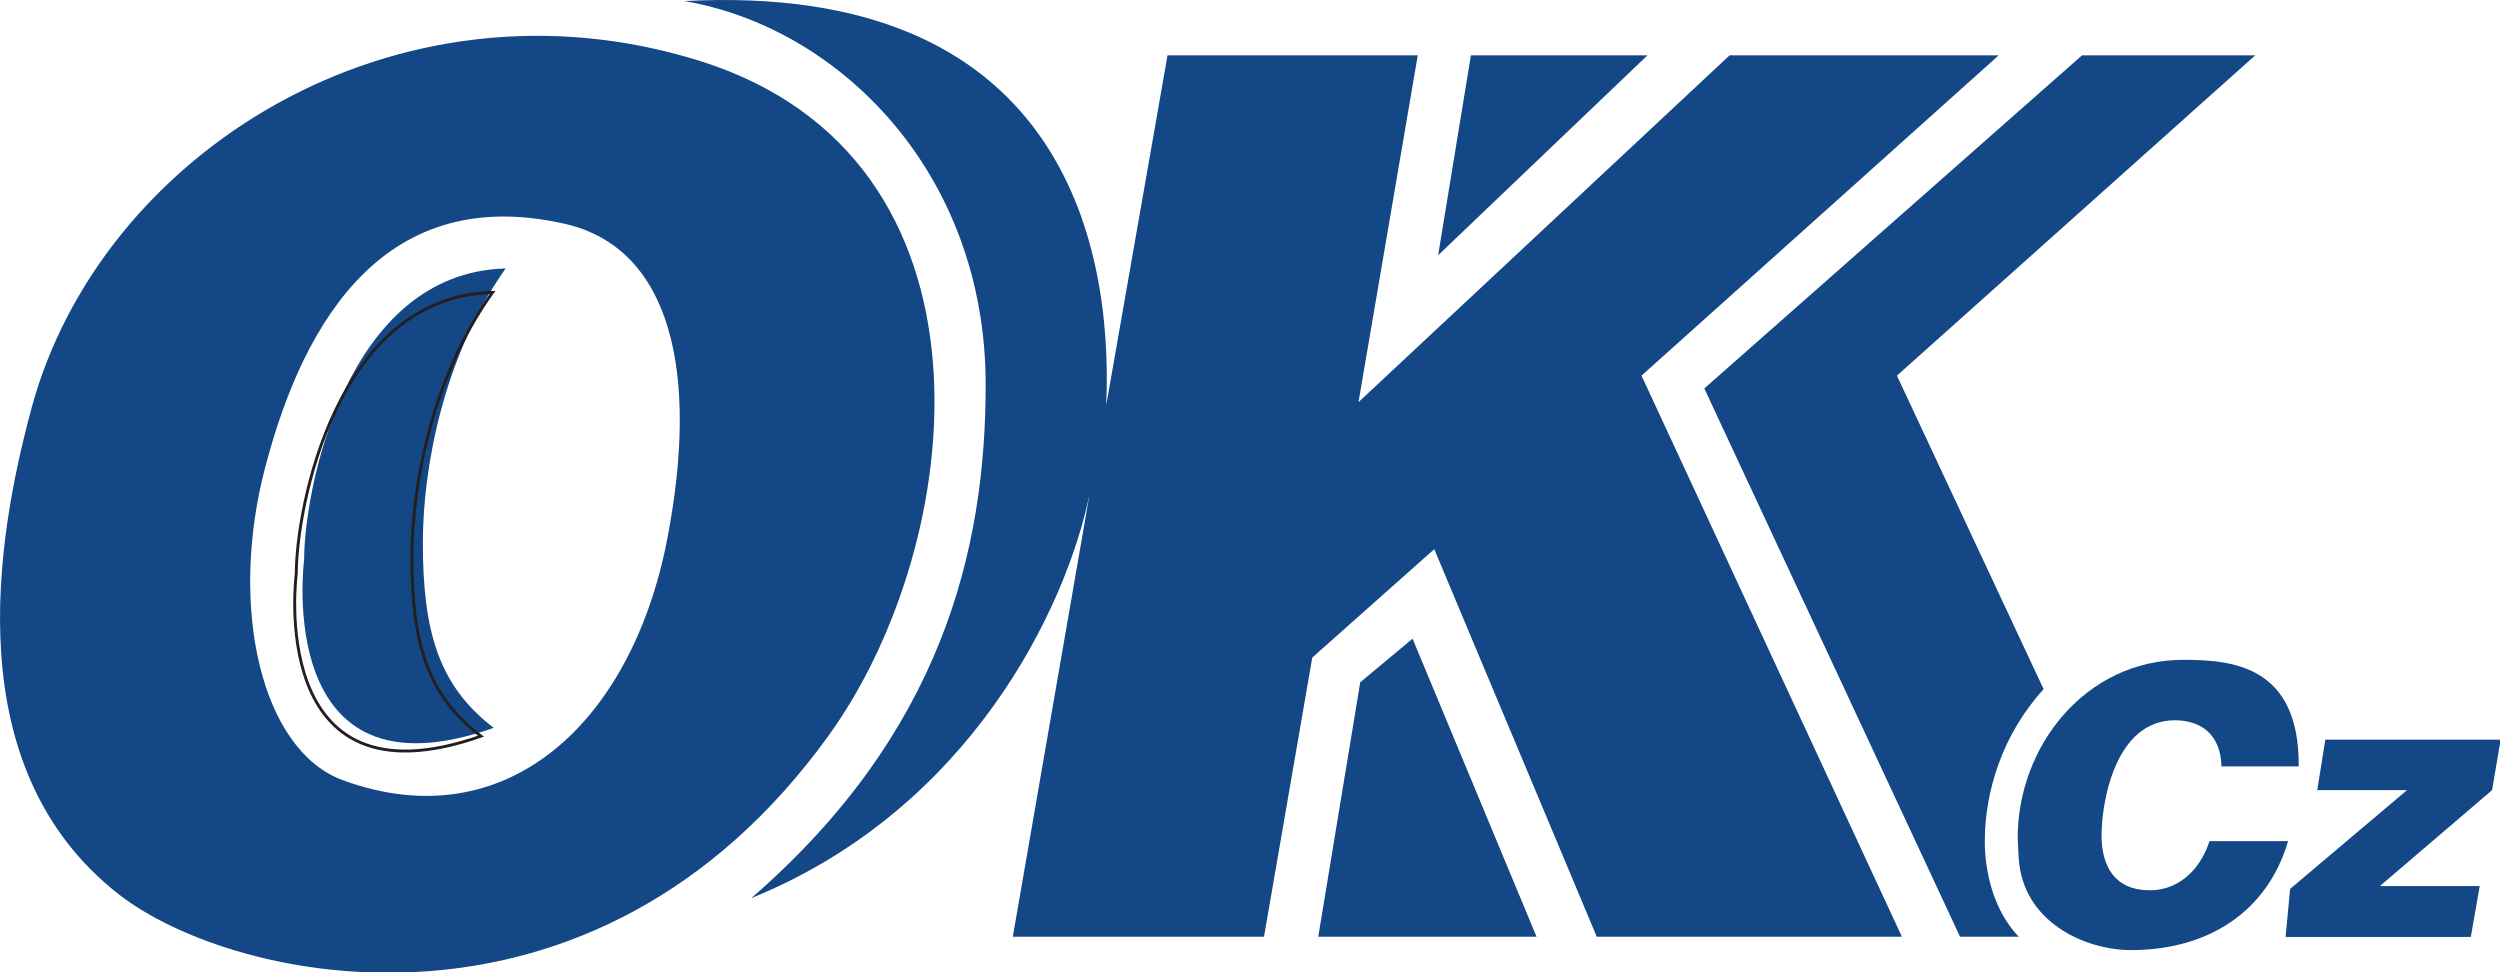
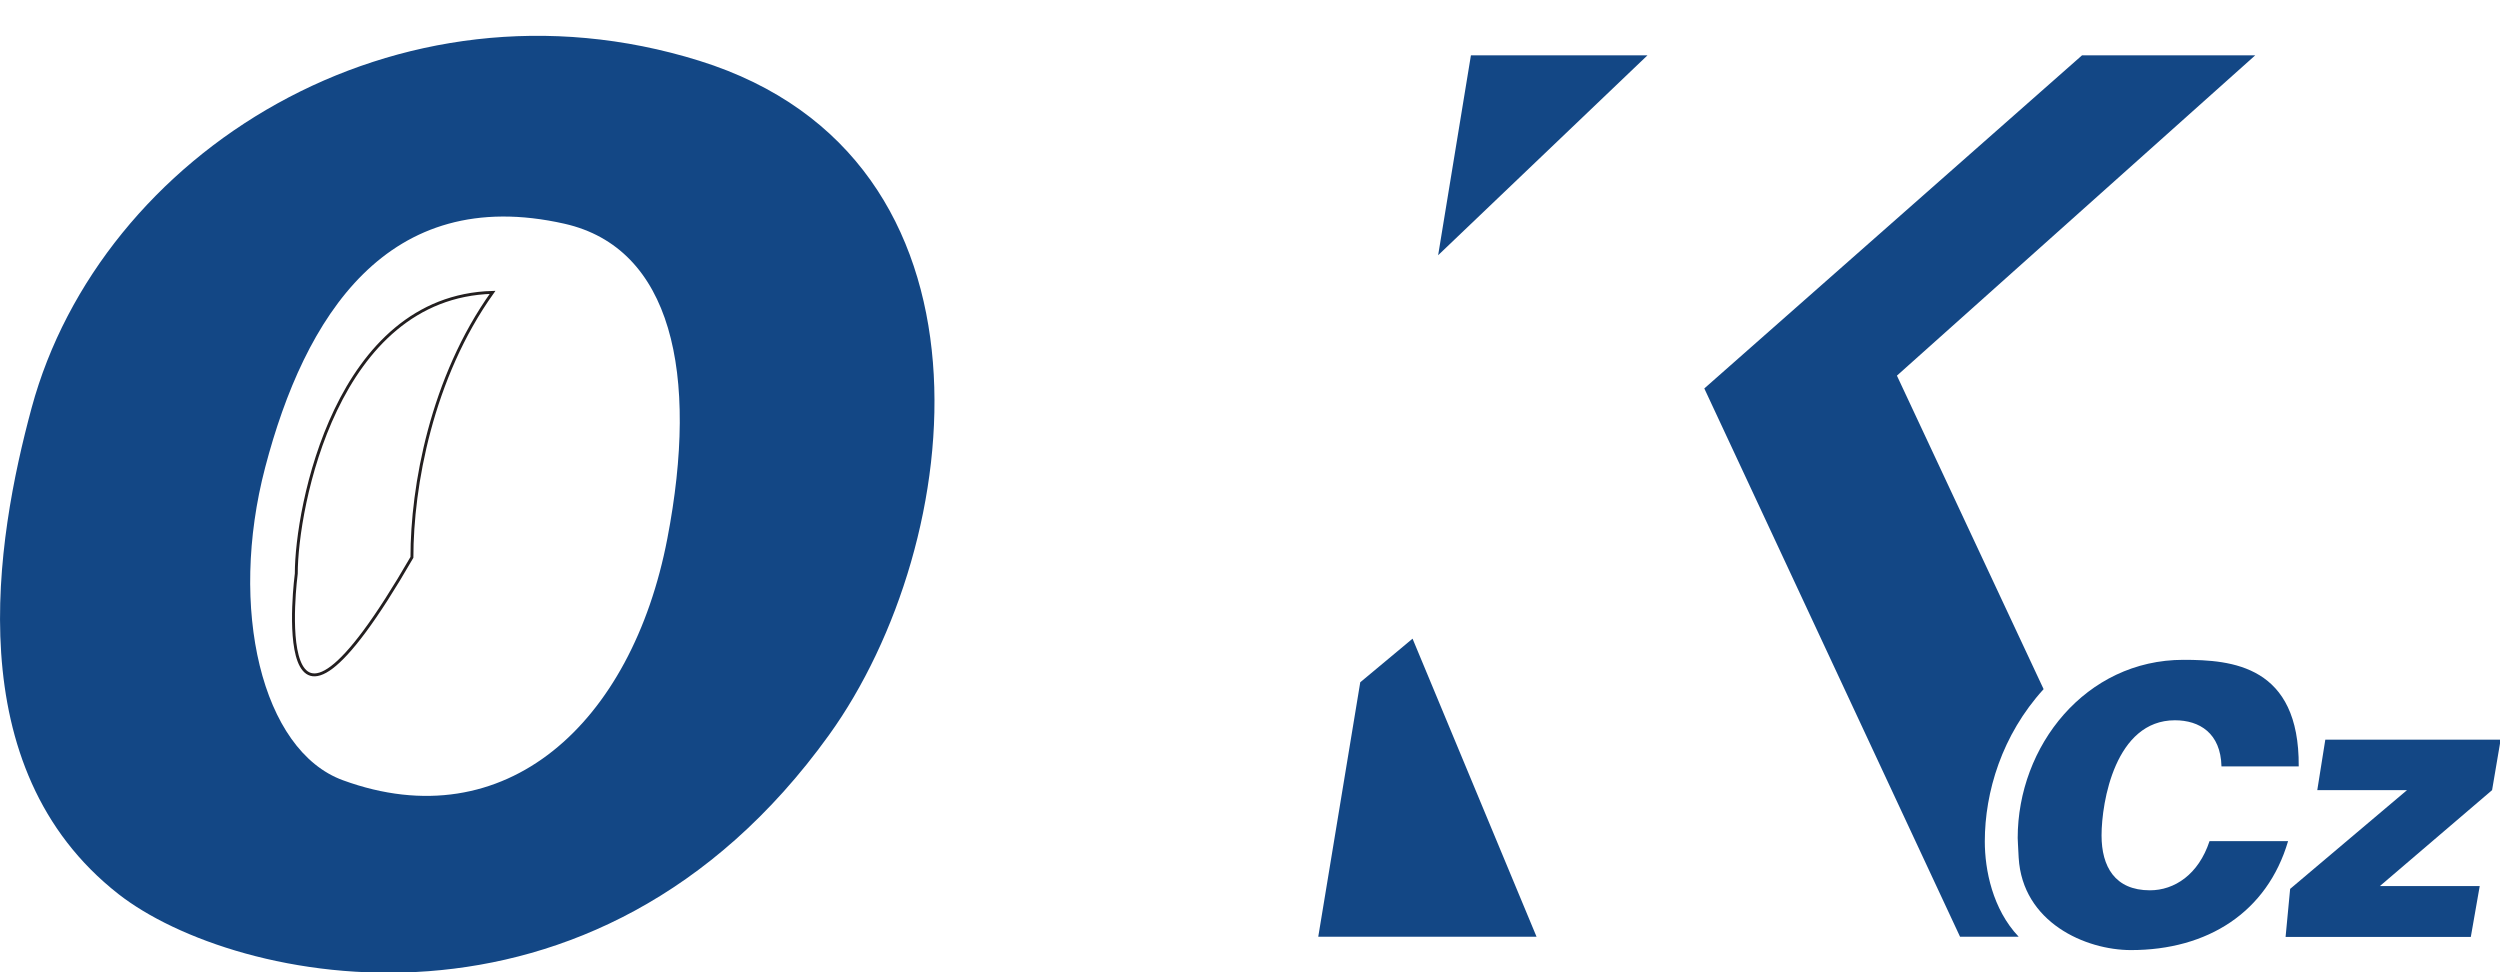
<svg xmlns="http://www.w3.org/2000/svg" width="90pt" height="35pt" viewBox="0 0 90 35" version="1.1">
  <g id="surface1">
-     <path style=" stroke:none;fill-rule:evenodd;fill:rgb(7.451%,27.843%,52.157%);fill-opacity:1;" d="M 24.637 0.039 C 38.109 -0.676 40.086 8.637 39.824 14.59 L 42.031 1.992 L 51.039 1.992 L 48.906 14.477 L 62.266 1.992 L 71.953 1.992 L 59.094 13.523 L 68.469 33.723 L 57.484 33.723 L 51.633 19.77 L 47.242 23.672 L 45.504 33.723 L 36.461 33.723 L 39.223 17.801 C 38.367 21.926 34.91 29.141 27.047 32.332 C 33.906 26.387 35.484 19.797 35.484 13.852 C 35.484 6.207 30.203 0.988 24.637 0.039 " />
    <path style=" stroke:none;fill-rule:evenodd;fill:rgb(7.451%,27.843%,52.157%);fill-opacity:1;" d="M 52.953 1.992 L 59.309 1.992 L 51.773 9.188 Z M 52.953 1.992 " />
    <path style=" stroke:none;fill-rule:evenodd;fill:rgb(7.451%,27.843%,52.157%);fill-opacity:1;" d="M 74.953 1.992 L 81.188 1.992 L 68.289 13.523 L 73.57 24.809 C 72.066 26.461 71.453 28.52 71.453 30.293 C 71.453 31.316 71.73 32.727 72.672 33.723 L 70.562 33.723 L 61.355 13.984 L 74.953 1.992 " />
-     <path style=" stroke:none;fill-rule:evenodd;fill:rgb(7.451%,27.843%,52.157%);fill-opacity:1;" d="M 18.203 9.664 C 15.945 12.848 15.223 16.895 15.223 19.539 C 15.223 22.746 15.797 24.688 17.773 26.203 C 9.789 29.027 10.949 20.145 10.949 20.145 C 10.949 17.691 12.422 9.82 18.203 9.664 " />
-     <path style="fill:none;stroke-width:7.5;stroke-linecap:butt;stroke-linejoin:miter;stroke:rgb(13.725%,12.157%,12.549%);stroke-opacity:1;stroke-miterlimit:3.864;" d="M 1266.634 1749.38 C 1109.528 1529.712 1059.243 1250.477 1059.243 1068.005 C 1059.243 846.72 1099.199 712.763 1236.735 608.184 C 681.156 413.313 761.883 1026.227 761.883 1026.227 C 761.883 1195.493 864.355 1738.598 1266.634 1749.38 Z M 1266.634 1749.38 " transform="matrix(0.014,0,0,-0.014,0,35.017)" />
+     <path style="fill:none;stroke-width:7.5;stroke-linecap:butt;stroke-linejoin:miter;stroke:rgb(13.725%,12.157%,12.549%);stroke-opacity:1;stroke-miterlimit:3.864;" d="M 1266.634 1749.38 C 1109.528 1529.712 1059.243 1250.477 1059.243 1068.005 C 681.156 413.313 761.883 1026.227 761.883 1026.227 C 761.883 1195.493 864.355 1738.598 1266.634 1749.38 Z M 1266.634 1749.38 " transform="matrix(0.014,0,0,-0.014,0,35.017)" />
    <path style=" stroke:none;fill-rule:evenodd;fill:rgb(7.451%,27.843%,52.157%);fill-opacity:1;" d="M 50.852 22.992 L 55.316 33.723 L 47.457 33.723 L 48.969 24.562 L 50.852 22.992 " />
    <path style=" stroke:none;fill-rule:evenodd;fill:rgb(7.451%,27.843%,52.157%);fill-opacity:1;" d="M 78.602 23.754 C 80.348 23.754 82.781 23.953 82.754 27.59 L 79.973 27.59 C 79.945 26.391 79.18 25.93 78.297 25.93 C 76.152 25.93 75.656 28.867 75.656 30.078 C 75.656 31.191 76.133 32.051 77.398 32.051 C 78.277 32.051 79.145 31.488 79.543 30.281 L 82.371 30.281 C 81.617 32.844 79.473 34.203 76.715 34.203 C 75.082 34.203 72.809 33.211 72.672 30.875 C 72.652 30.445 72.637 30.258 72.637 30.168 C 72.637 26.859 75.082 23.754 78.602 23.754 " />
    <path style=" stroke:none;fill-rule:evenodd;fill:rgb(7.451%,27.843%,52.157%);fill-opacity:1;" d="M 83.711 26.629 L 90.023 26.629 L 89.715 28.445 L 85.676 31.898 L 89.27 31.898 L 88.949 33.73 L 82.281 33.73 L 82.445 32 L 86.652 28.445 L 83.422 28.445 L 83.711 26.629 " />
    <path style=" stroke:none;fill-rule:evenodd;fill:rgb(7.451%,27.843%,52.157%);fill-opacity:1;" d="M 9.547 16.824 C 10.965 11.406 13.941 6.613 20.324 8.055 C 24.168 8.926 25.176 13.418 24.023 19.395 C 22.746 26.035 18.203 30.23 12.348 28.09 C 9.418 27.023 8.215 21.895 9.547 16.824 Z M 1.137 14.688 C 3.617 5.52 14.254 -1.219 25.176 2.188 C 36.391 5.684 34.828 19.543 29.844 26.461 C 21.367 38.238 8.43 35.445 4.266 32.188 C -1.543 27.641 -0.145 19.434 1.137 14.688 " />
  </g>
</svg>